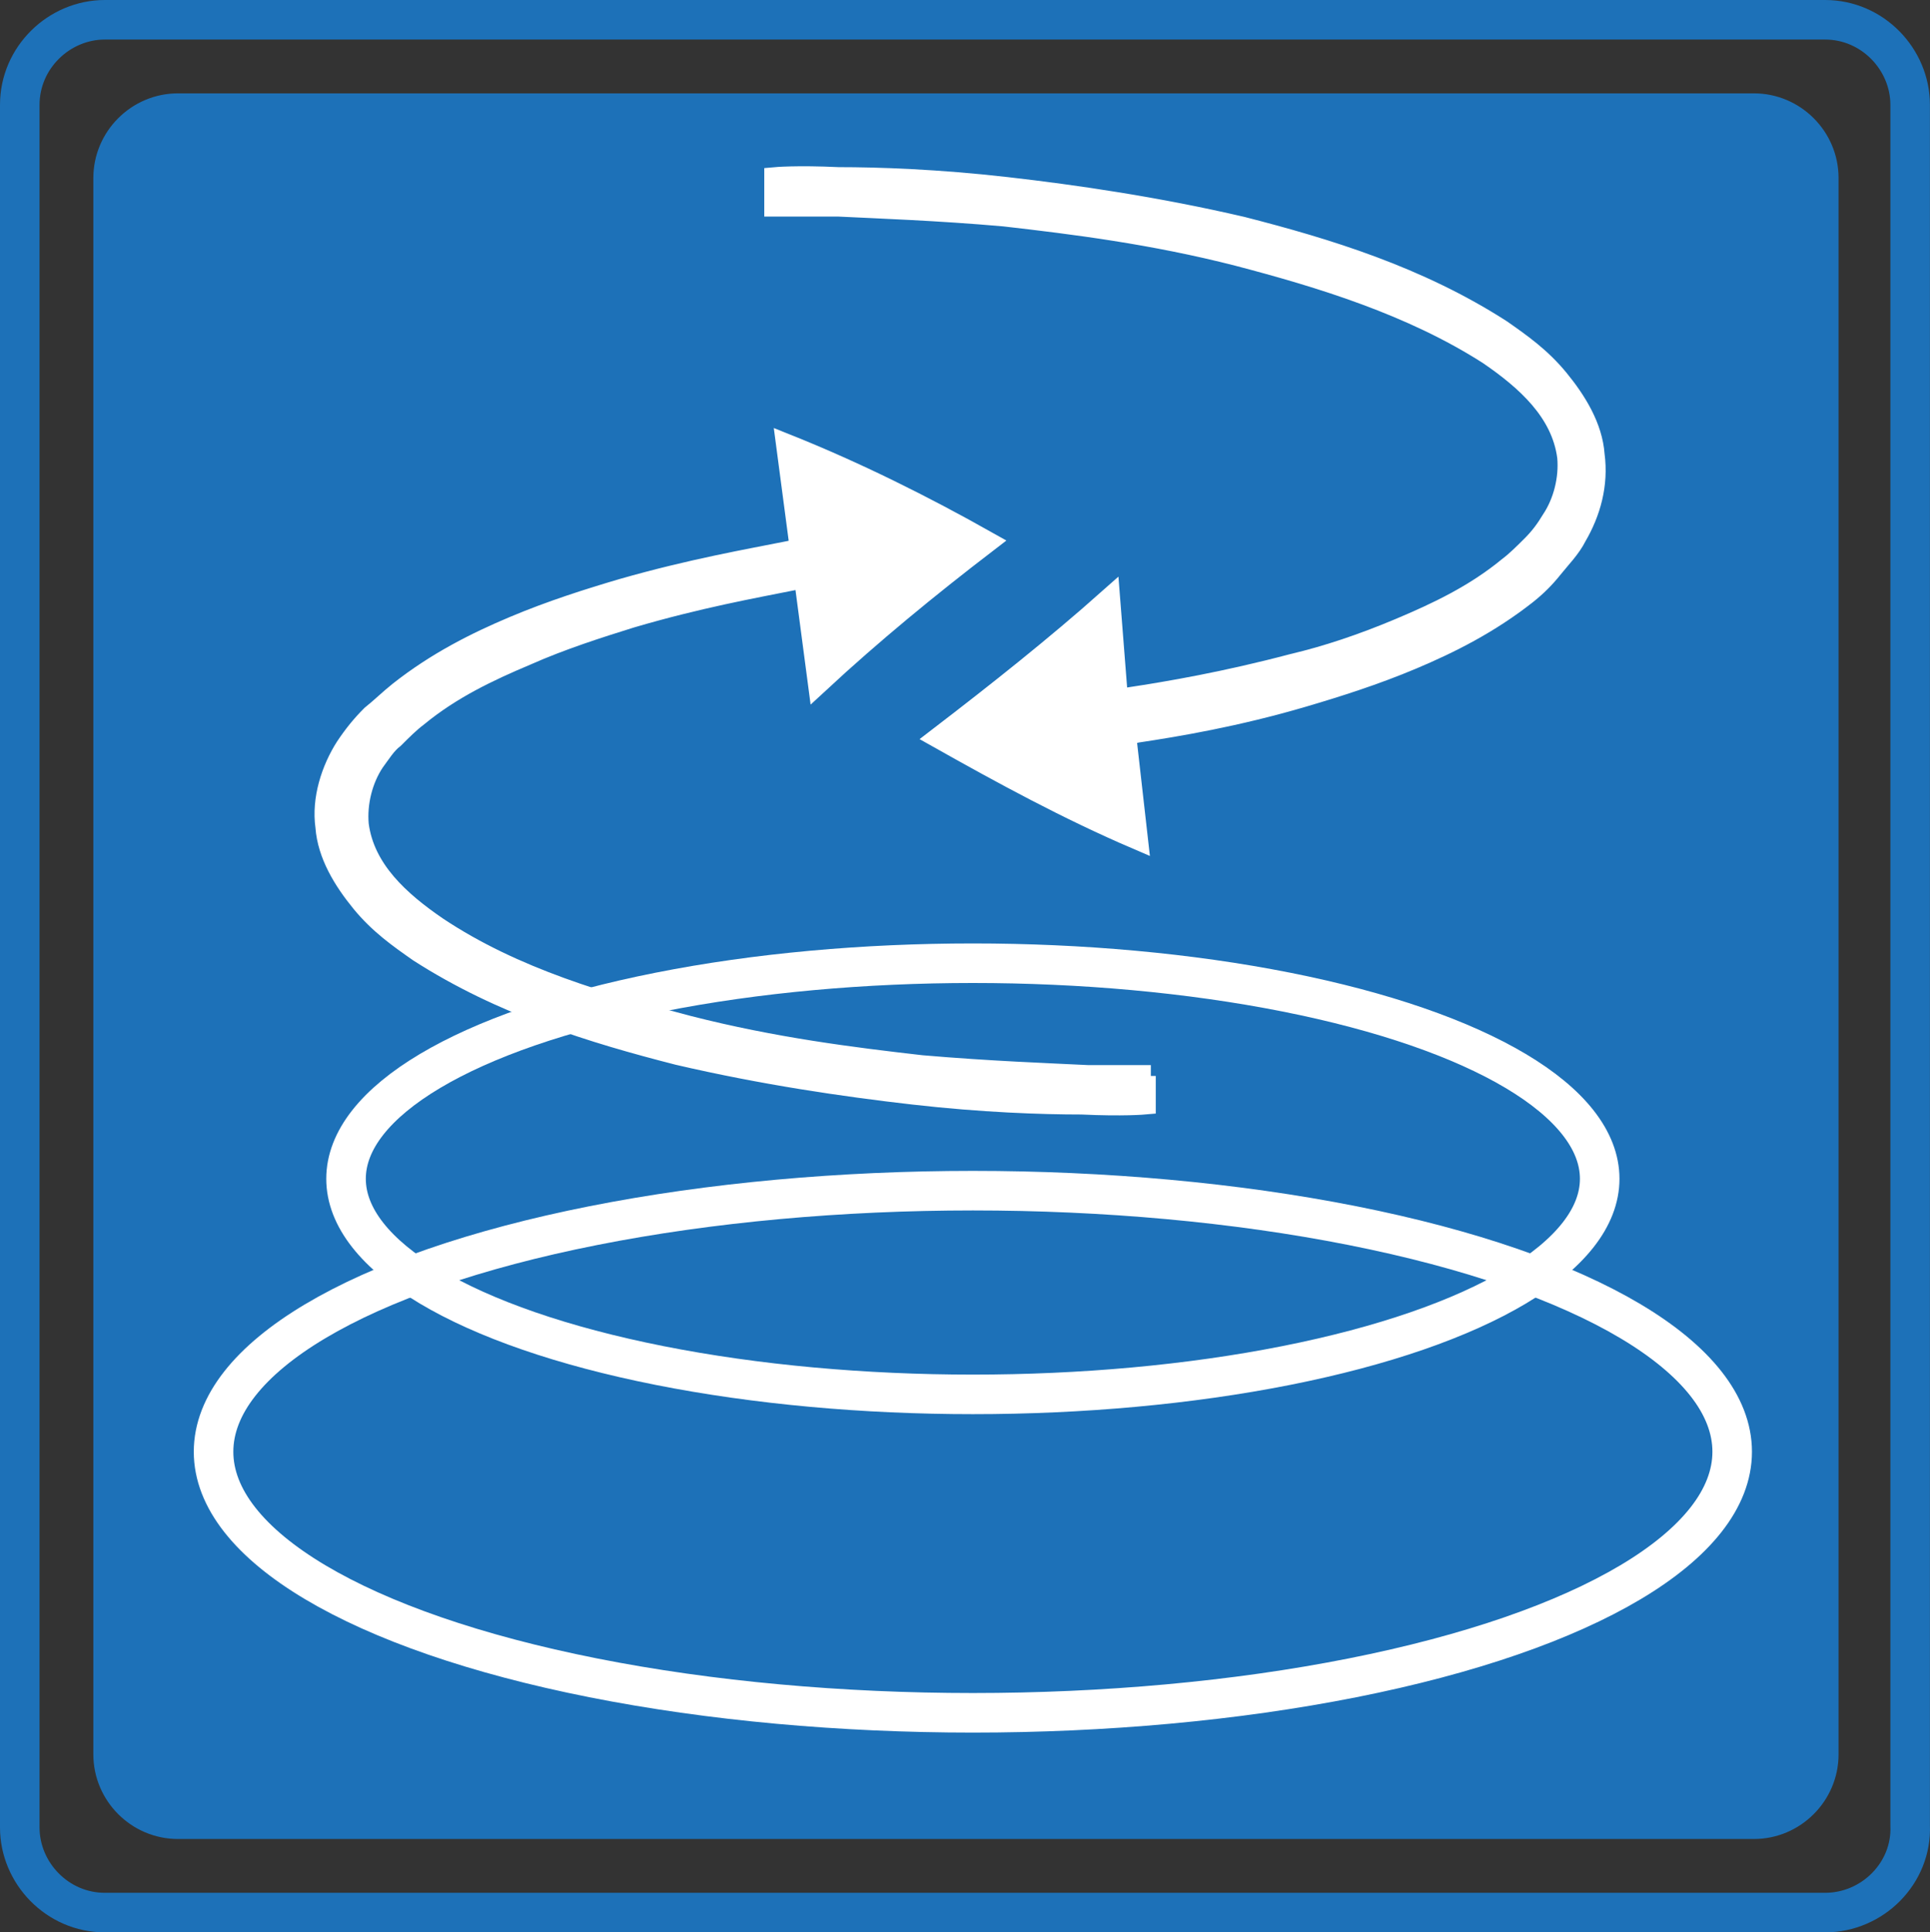
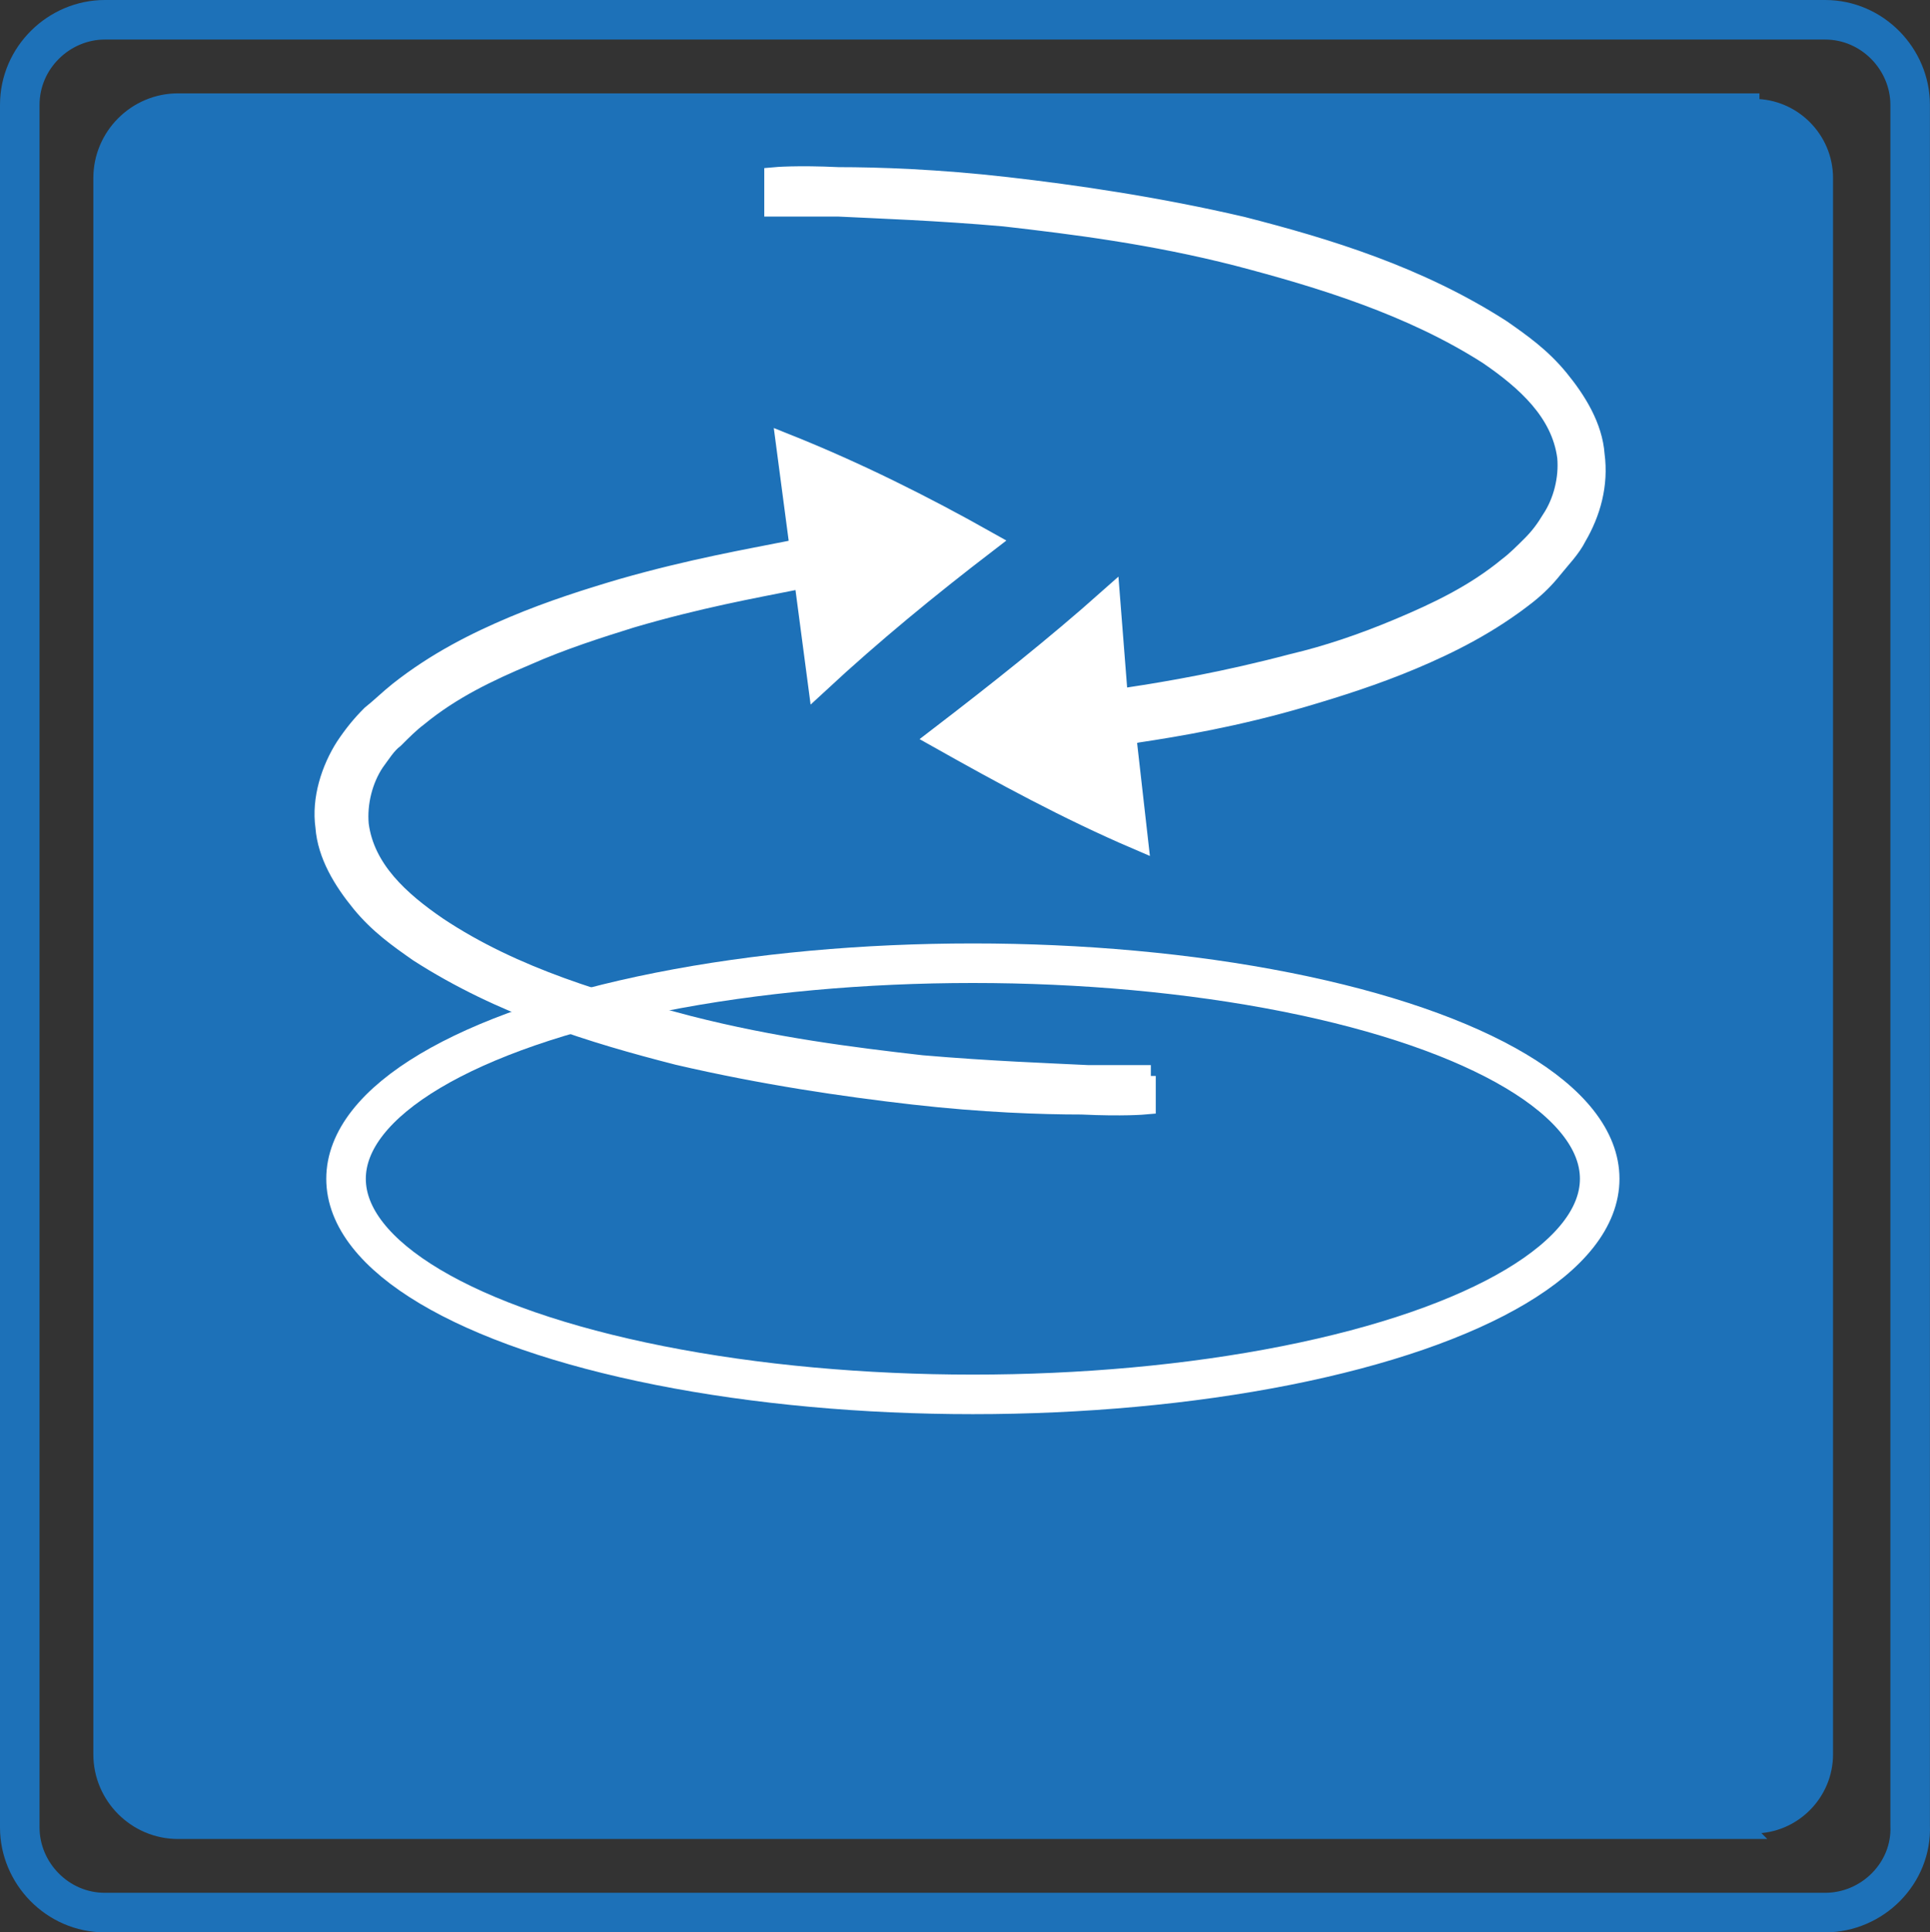
<svg xmlns="http://www.w3.org/2000/svg" id="Calque_1" viewBox="0 0 97.604 97.7">
  <rect x="0" y="0" width="97.604" height="97.7" fill="#333333" stroke="none" />
  <g id="g20" transform="translate(-29 -17.7)">
    <g id="g10">
      <path id="path4" fill="#1d71b8" d="M117.7 110.4H38c-2.2 0-4-1.8-4-4V26.7c0-2.2 1.8-4 4-4h79.7c2.2 0 4 1.8 4 4v79.7c0 2.2-1.8 4-4 4" />
-       <path id="path6" fill="none" stroke="#1d71b8" stroke-miterlimit="10" stroke-width=".559" d="M117.7 110.4H38c-2.2 0-4-1.8-4-4V26.7c0-2.2 1.8-4 4-4h79.7c2.2 0 4 1.8 4 4v79.7c0 2.2-1.8 4-4 4z" />
+       <path id="path6" fill="none" stroke="#1d71b8" stroke-miterlimit="10" stroke-width=".559" d="M117.7 110.4H38c-2.2 0-4-1.8-4-4V26.7c0-2.2 1.8-4 4-4h79.7v79.7c0 2.2-1.8 4-4 4z" />
      <path id="path8" fill="none" stroke="#1d71b8" stroke-miterlimit="10" stroke-width="2" d="M121.3 114.4h-87c-2.4 0-4.3-2-4.3-4.3V23c0-2.4 2-4.3 4.3-4.3h87c2.4 0 4.3 2 4.3 4.3v87c.1 2.4-1.9 4.4-4.3 4.4z" />
    </g>
    <path id="path12" fill="#fff" stroke="#fff" stroke-miterlimit="10" stroke-width="1.099" d="M87.2 72.1H84c-2-.1-4.9-.2-8.4-.5-3.5-.4-7.5-.9-11.8-2-4.2-1.1-8.8-2.4-12.7-5-1.9-1.3-3.7-2.9-4-5.2-.1-1.1.2-2.3.8-3.2.3-.4.6-.9 1-1.2.4-.4.8-.8 1.2-1.1 1.7-1.4 3.6-2.3 5.5-3.1 1.8-.8 3.7-1.4 5.3-1.9 3.4-1 6.2-1.5 8.2-1.9.4-.1.6-.1.6-.1l.7 5.3c2.7-2.5 5.5-4.8 8.5-7.1-3.2-1.8-6.6-3.5-10.1-4.9l.7 5.3s-.2 0-.6.1c-2 .4-4.9.9-8.4 1.9-1.7.5-3.6 1.1-5.5 1.9-1.9.8-3.9 1.8-5.8 3.3-.5.4-.9.8-1.4 1.2-.5.5-.9 1-1.3 1.6-.7 1.1-1.2 2.6-1 4 .1 1.4.9 2.7 1.8 3.8.9 1.1 1.9 1.8 2.9 2.5 4.2 2.7 8.8 4.1 13.1 5.2 4.3 1 8.4 1.6 11.9 2 3.5.4 6.5.5 8.5.5 2.1.1 3.2 0 3.2 0v-1.4z" />
    <path id="path14" fill="#fff" stroke="#fff" stroke-miterlimit="10" stroke-width="1.099" d="M68.2 28.1h3.2c2 .1 5 .2 8.4.5 3.5.4 7.5.9 11.8 2 4.2 1.1 8.8 2.5 12.7 5 1.9 1.3 3.7 2.9 4 5.2.1 1.1-.2 2.3-.8 3.2-.3.5-.6.9-1 1.3s-.8.8-1.2 1.1c-1.7 1.4-3.6 2.3-5.5 3.1-1.9.8-3.7 1.4-5.4 1.8-3.4.9-6.3 1.4-8.3 1.7-.4.1-.6.1-.6.1l-.4-5.1c-2.7 2.4-5.6 4.7-8.6 7 3.2 1.8 6.5 3.6 10 5.1l-.6-5.3s.2 0 .6-.1c2-.3 5-.8 8.4-1.8 1.7-.5 3.6-1.1 5.5-1.9 1.9-.8 3.9-1.8 5.8-3.3.5-.4.9-.8 1.3-1.3s.9-1 1.2-1.6c.7-1.2 1.1-2.6.9-4.1-.1-1.4-.9-2.7-1.8-3.8-.9-1.1-1.9-1.8-2.9-2.5-4.2-2.7-8.8-4.1-13.1-5.2-4.3-1-8.4-1.6-11.9-2-3.5-.4-6.5-.5-8.5-.5-2.1-.1-3.2 0-3.2 0z" />
-     <ellipse id="ellipse16" cx="78.2" cy="91.1" fill="none" stroke="#fff" stroke-miterlimit="10" stroke-width="2" class="st5" rx="38.4" ry="13.2" />
    <ellipse id="ellipse18" cx="78.2" cy="77.3" fill="none" stroke="#fff" stroke-miterlimit="10" stroke-width="2" class="st5" rx="31.7" ry="10.9" />
  </g>
</svg>